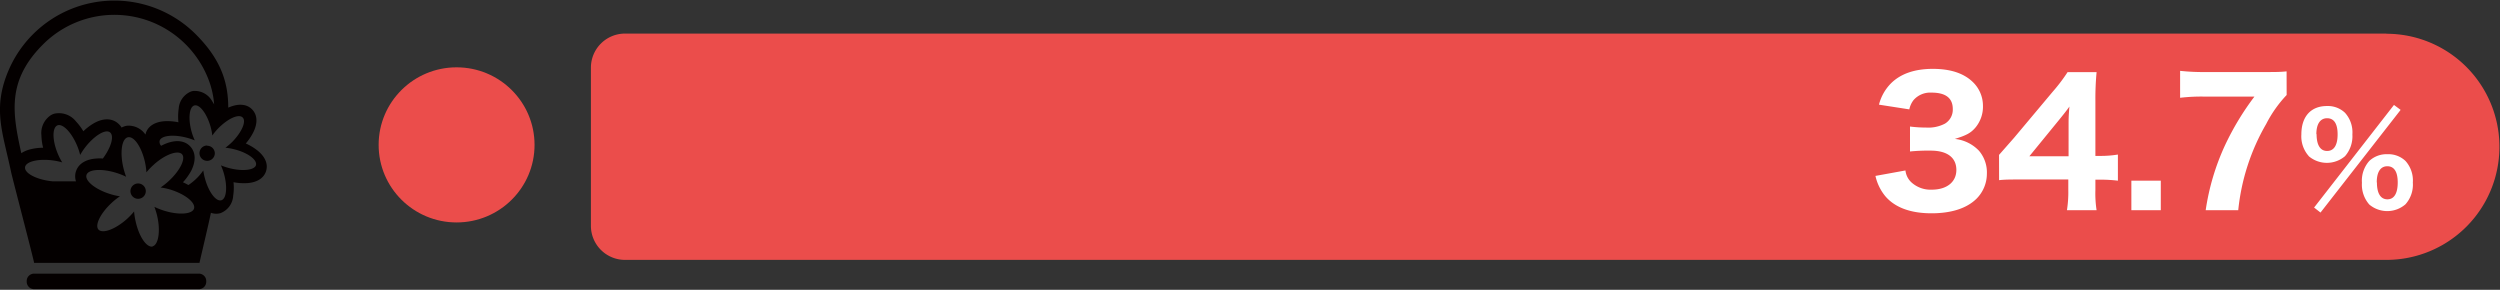
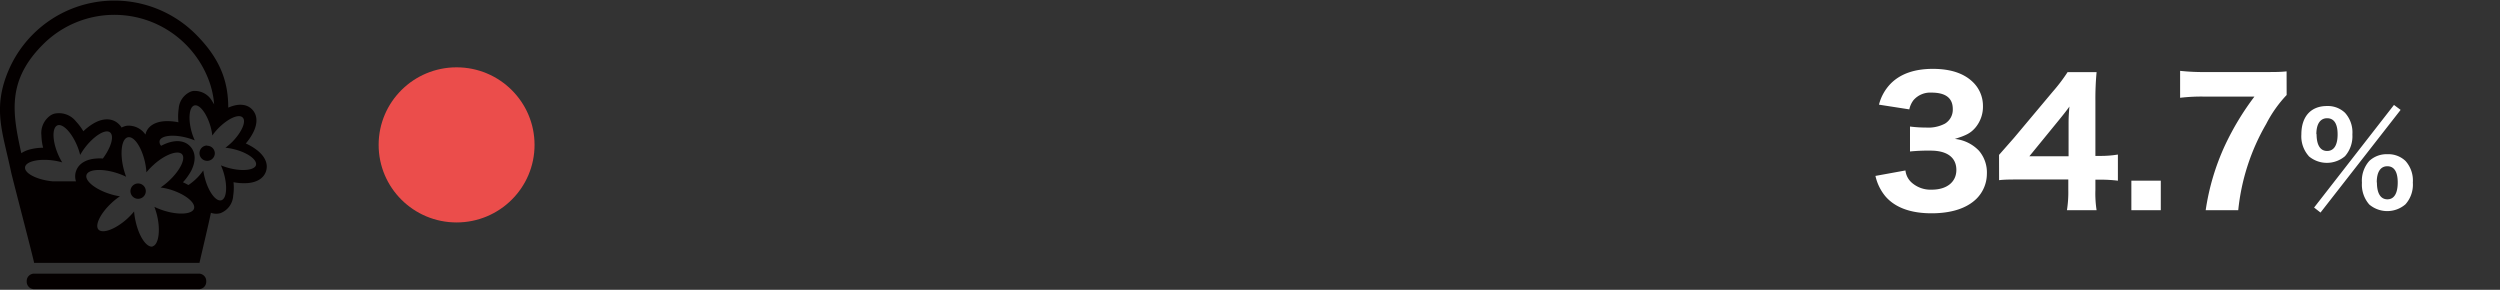
<svg xmlns="http://www.w3.org/2000/svg" viewBox="0 0 440 51">
  <rect x="0" y="0" width="440" height="51" fill="#333333" stroke="none" />
  <g style="isolation:isolate">
    <ellipse cx="80.36" cy="25.5" rx="13.72" ry="13.65" fill="#eb4d4b" />
-     <path d="M420 5.91H110a6 6 0 0 0-6 6v27.83a6 6 0 0 0 6 6h310a19.9 19.9 0 1 0 0-39.8Z" fill="#eb4d4b" />
    <path d="M335.36 30a3.34 3.34 0 0 0 1.11 2.15 5 5 0 0 0 3.53 1.23c2.64 0 4.32-1.35 4.32-3.47s-1.53-3.4-4.53-3.4a32.17 32.17 0 0 0-3.63.15v-4.39a22.37 22.37 0 0 0 2.85.18 6.29 6.29 0 0 0 3.3-.69 2.87 2.87 0 0 0 1.38-2.57c0-1.94-1.26-2.89-3.75-2.89a3.9 3.9 0 0 0-3.15 1.31 4 4 0 0 0-.75 1.64l-5.34-.83a8.18 8.18 0 0 1 2.1-3.74c1.71-1.7 4.17-2.56 7.38-2.56s5.55.83 7.11 2.39a5.78 5.78 0 0 1 1.71 4.06 5.75 5.75 0 0 1-1.32 3.88c-.81.95-1.59 1.37-3.63 2a6.86 6.86 0 0 1 4.23 2.06 5.88 5.88 0 0 1 1.41 4.12 6.22 6.22 0 0 1-1.85 4.37c-1.71 1.67-4.41 2.54-7.89 2.54-3.66 0-6.42-1-8.13-3a8.49 8.49 0 0 1-1.74-3.58ZM351.83 27.26l2.64-3 6.81-8.12a29.68 29.68 0 0 0 2.61-3.44H369a49.83 49.83 0 0 0-.21 5v9.74h.84a18.45 18.45 0 0 0 3.12-.24v4.6a25.34 25.34 0 0 0-3.12-.18h-.84v1.82A19.4 19.4 0 0 0 369 37h-5.22a20.12 20.12 0 0 0 .24-3.58v-1.83h-8.37c-1.8 0-2.82 0-3.81.12ZM364.07 22c0-.89 0-1.61.15-3.25-.45.65-1.05 1.4-1.83 2.36l-5.22 6.39h6.9ZM380.3 31.8V37h-5.18v-5.2ZM402.45 16.72a21.87 21.87 0 0 0-3.6 5.1A37.77 37.77 0 0 0 393.93 37h-5.73a41.49 41.49 0 0 1 3.42-11.47 47.91 47.91 0 0 1 5.16-8.53h-8.88a31.55 31.55 0 0 0-4.2.21v-4.74a38.17 38.17 0 0 0 4.47.21H398c2.49 0 3.33 0 4.44-.12ZM406.34 27.47a5.24 5.24 0 0 1-1.3-3.81c0-3.16 1.68-5 4.51-5a4.37 4.37 0 0 1 3.17 1.19 5.14 5.14 0 0 1 1.3 3.81 5.34 5.34 0 0 1-1.3 3.83 4.93 4.93 0 0 1-6.38 0Zm15-9 1.17.87-14.1 18.07-1.13-.88Zm-13.62 5.16c0 1.91.66 2.94 1.85 2.94s1.85-1 1.85-2.92-.66-2.84-1.85-2.84-1.89.99-1.89 2.8ZM417 36a5.29 5.29 0 0 1-1.3-3.83 5.23 5.23 0 0 1 1.3-3.85 4.45 4.45 0 0 1 3.19-1.18 4.37 4.37 0 0 1 3.17 1.18 5.15 5.15 0 0 1 1.3 3.81 5.2 5.2 0 0 1-1.3 3.83A4.9 4.9 0 0 1 417 36Zm1.34-3.87c0 1.92.66 2.95 1.85 2.95S422 34 422 32.11s-.64-2.85-1.83-2.85-1.86.99-1.86 2.83Z" fill="#fff" />
    <path d="M35 48.16H6a1.3 1.3 0 0 0-1.3 1.28v.16A1.31 1.31 0 0 0 6 50.89h29a1.3 1.3 0 0 0 1.3-1.29v-.16a1.3 1.3 0 0 0-1.3-1.28ZM24.3 32.29a1.35 1.35 0 1 0 1.36 1.35 1.35 1.35 0 0 0-1.36-1.35Zm2.55 11.06c1-.23 1.43-2.57.84-5.23a12.46 12.46 0 0 0-.52-1.72 11.76 11.76 0 0 0 1.68.67c2.6.82 5 .65 5.3-.37s-1.52-2.51-4.15-3.33a11.11 11.11 0 0 0-1.74-.37 12.63 12.63 0 0 0 1.42-1.12c2-1.83 3.07-4 2.34-4.75s-3 .06-5 1.89a12.64 12.64 0 0 0-1.25 1.31 11.88 11.88 0 0 0-.25-1.78c-.59-2.65-1.92-4.62-3-4.39s-1.43 2.57-.84 5.22a13.05 13.05 0 0 0 .52 1.73 11.76 11.76 0 0 0-1.68-.67c-2.6-.82-5-.66-5.3.36s1.52 2.52 4.13 3.34a11.11 11.11 0 0 0 1.76.41 10.87 10.87 0 0 0-1.42 1.12c-2 1.83-3.07 4-2.34 4.75s2.95-.06 5-1.89a12.64 12.64 0 0 0 1.25-1.31 11.88 11.88 0 0 0 .28 1.78c.59 2.65 1.92 4.62 3 4.39Zm8.27 2.86c0-.05 1.72-7.3 2-8.76a2.69 2.69 0 0 0 1.38.13 1.52 1.52 0 0 0 .43-.12 3.48 3.48 0 0 0 2.11-3 9.34 9.34 0 0 0 .06-2.39 9.66 9.66 0 0 0 2.39.16c1.64-.11 2.86-.79 3.3-2a2 2 0 0 0 .07-.23c.34-1.24-.27-2.48-1.54-3.51a9.77 9.77 0 0 0-2.06-1.24 9.88 9.88 0 0 0 1.34-2c.74-1.51.74-2.93-.17-3.93s-2.34-1.12-3.91-.52l-.35.14c0-4.4-1.26-8.47-5.74-12.93A20.26 20.26 0 0 0 1.5 12.4c-2.87 6.74-1 10.94.43 17.78C2.19 31.4 6 45.92 6 46.26h29.13Zm-2-13.66c-.29-.17-.6-.32-.92-.47A10.12 10.12 0 0 0 33.68 30c.79-1.61.8-3.14-.18-4.21s-2.51-1.2-4.19-.56a8.75 8.75 0 0 0-.95.43 1 1 0 0 1-.27-.87c.24-.92 2.33-1.18 4.67-.58a11.29 11.29 0 0 1 1.52.5 10.77 10.77 0 0 1-.55-1.49c-.65-2.32-.43-4.41.48-4.66s2.19 1.41 2.85 3.73a10.74 10.74 0 0 1 .31 1.56 10.24 10.24 0 0 1 1-1.22C40.1 20.86 42 20 42.7 20.67s-.14 2.59-1.83 4.31a10.48 10.48 0 0 1-1.2 1.02 10.75 10.75 0 0 1 1.58.28c2.34.59 4 1.82 3.81 2.74s-2.32 1.18-4.67.58a11.62 11.62 0 0 1-1.51-.5 10.78 10.78 0 0 1 .54 1.49c.65 2.32.44 4.41-.48 4.66s-2.19-1.41-2.84-3.73a10.83 10.83 0 0 1-.32-1.52 11.13 11.13 0 0 1-1 1.22 10.38 10.38 0 0 1-1.59 1.33Zm-7.52-8.86a3.59 3.59 0 0 0-3.13-1.57 1.92 1.92 0 0 0-.63.14 3.43 3.43 0 0 0-.44.19 3.05 3.05 0 0 0-.74-.83c-1.17-.9-2.72-.78-4.27.15a9.74 9.74 0 0 0-1.72 1.33 10 10 0 0 0-1.3-1.73A3.81 3.81 0 0 0 9.6 20a2.52 2.52 0 0 0-.61.25 3.76 3.76 0 0 0-1.7 3.6 9.81 9.81 0 0 0 .3 2.15 9.26 9.26 0 0 0-2.16.26 5.12 5.12 0 0 0-1.68.7C2.18 19.88 1.18 14.18 7.61 7.78a17.75 17.75 0 0 1 28.84 5.6 15.48 15.48 0 0 1 1.24 5q-.16-.29-.33-.54A3.52 3.52 0 0 0 34.15 16a1.69 1.69 0 0 0-.59.13 3.51 3.51 0 0 0-2.11 3 9.85 9.85 0 0 0-.05 2.39 9.66 9.66 0 0 0-2.4-.19c-1.69.11-2.93.83-3.34 2.11 0 .09-.05.17-.07.25Zm-7.49 4.21a7.48 7.48 0 0 0-1.16 0c-1.8.12-3.14.89-3.58 2.26a2.83 2.83 0 0 0 0 1.75H9.22l-.43-.05c-2.55-.34-4.51-1.43-4.38-2.43s2.32-1.53 4.87-1.2a11.43 11.43 0 0 1 1.67.35 10.65 10.65 0 0 1-.77-1.51c-1-2.37-1-4.61-.08-5s2.5 1.22 3.48 3.59a10.42 10.42 0 0 1 .53 1.61 11.14 11.14 0 0 1 .94-1.41c1.57-2 3.5-3.18 4.3-2.57s.22 2.63-1.24 4.6Zm18.34-2.29A1.35 1.35 0 1 0 37.81 27a1.35 1.35 0 0 0-1.36-1.35Z" fill="#040000" fill-rule="evenodd" />
  </g>
</svg>